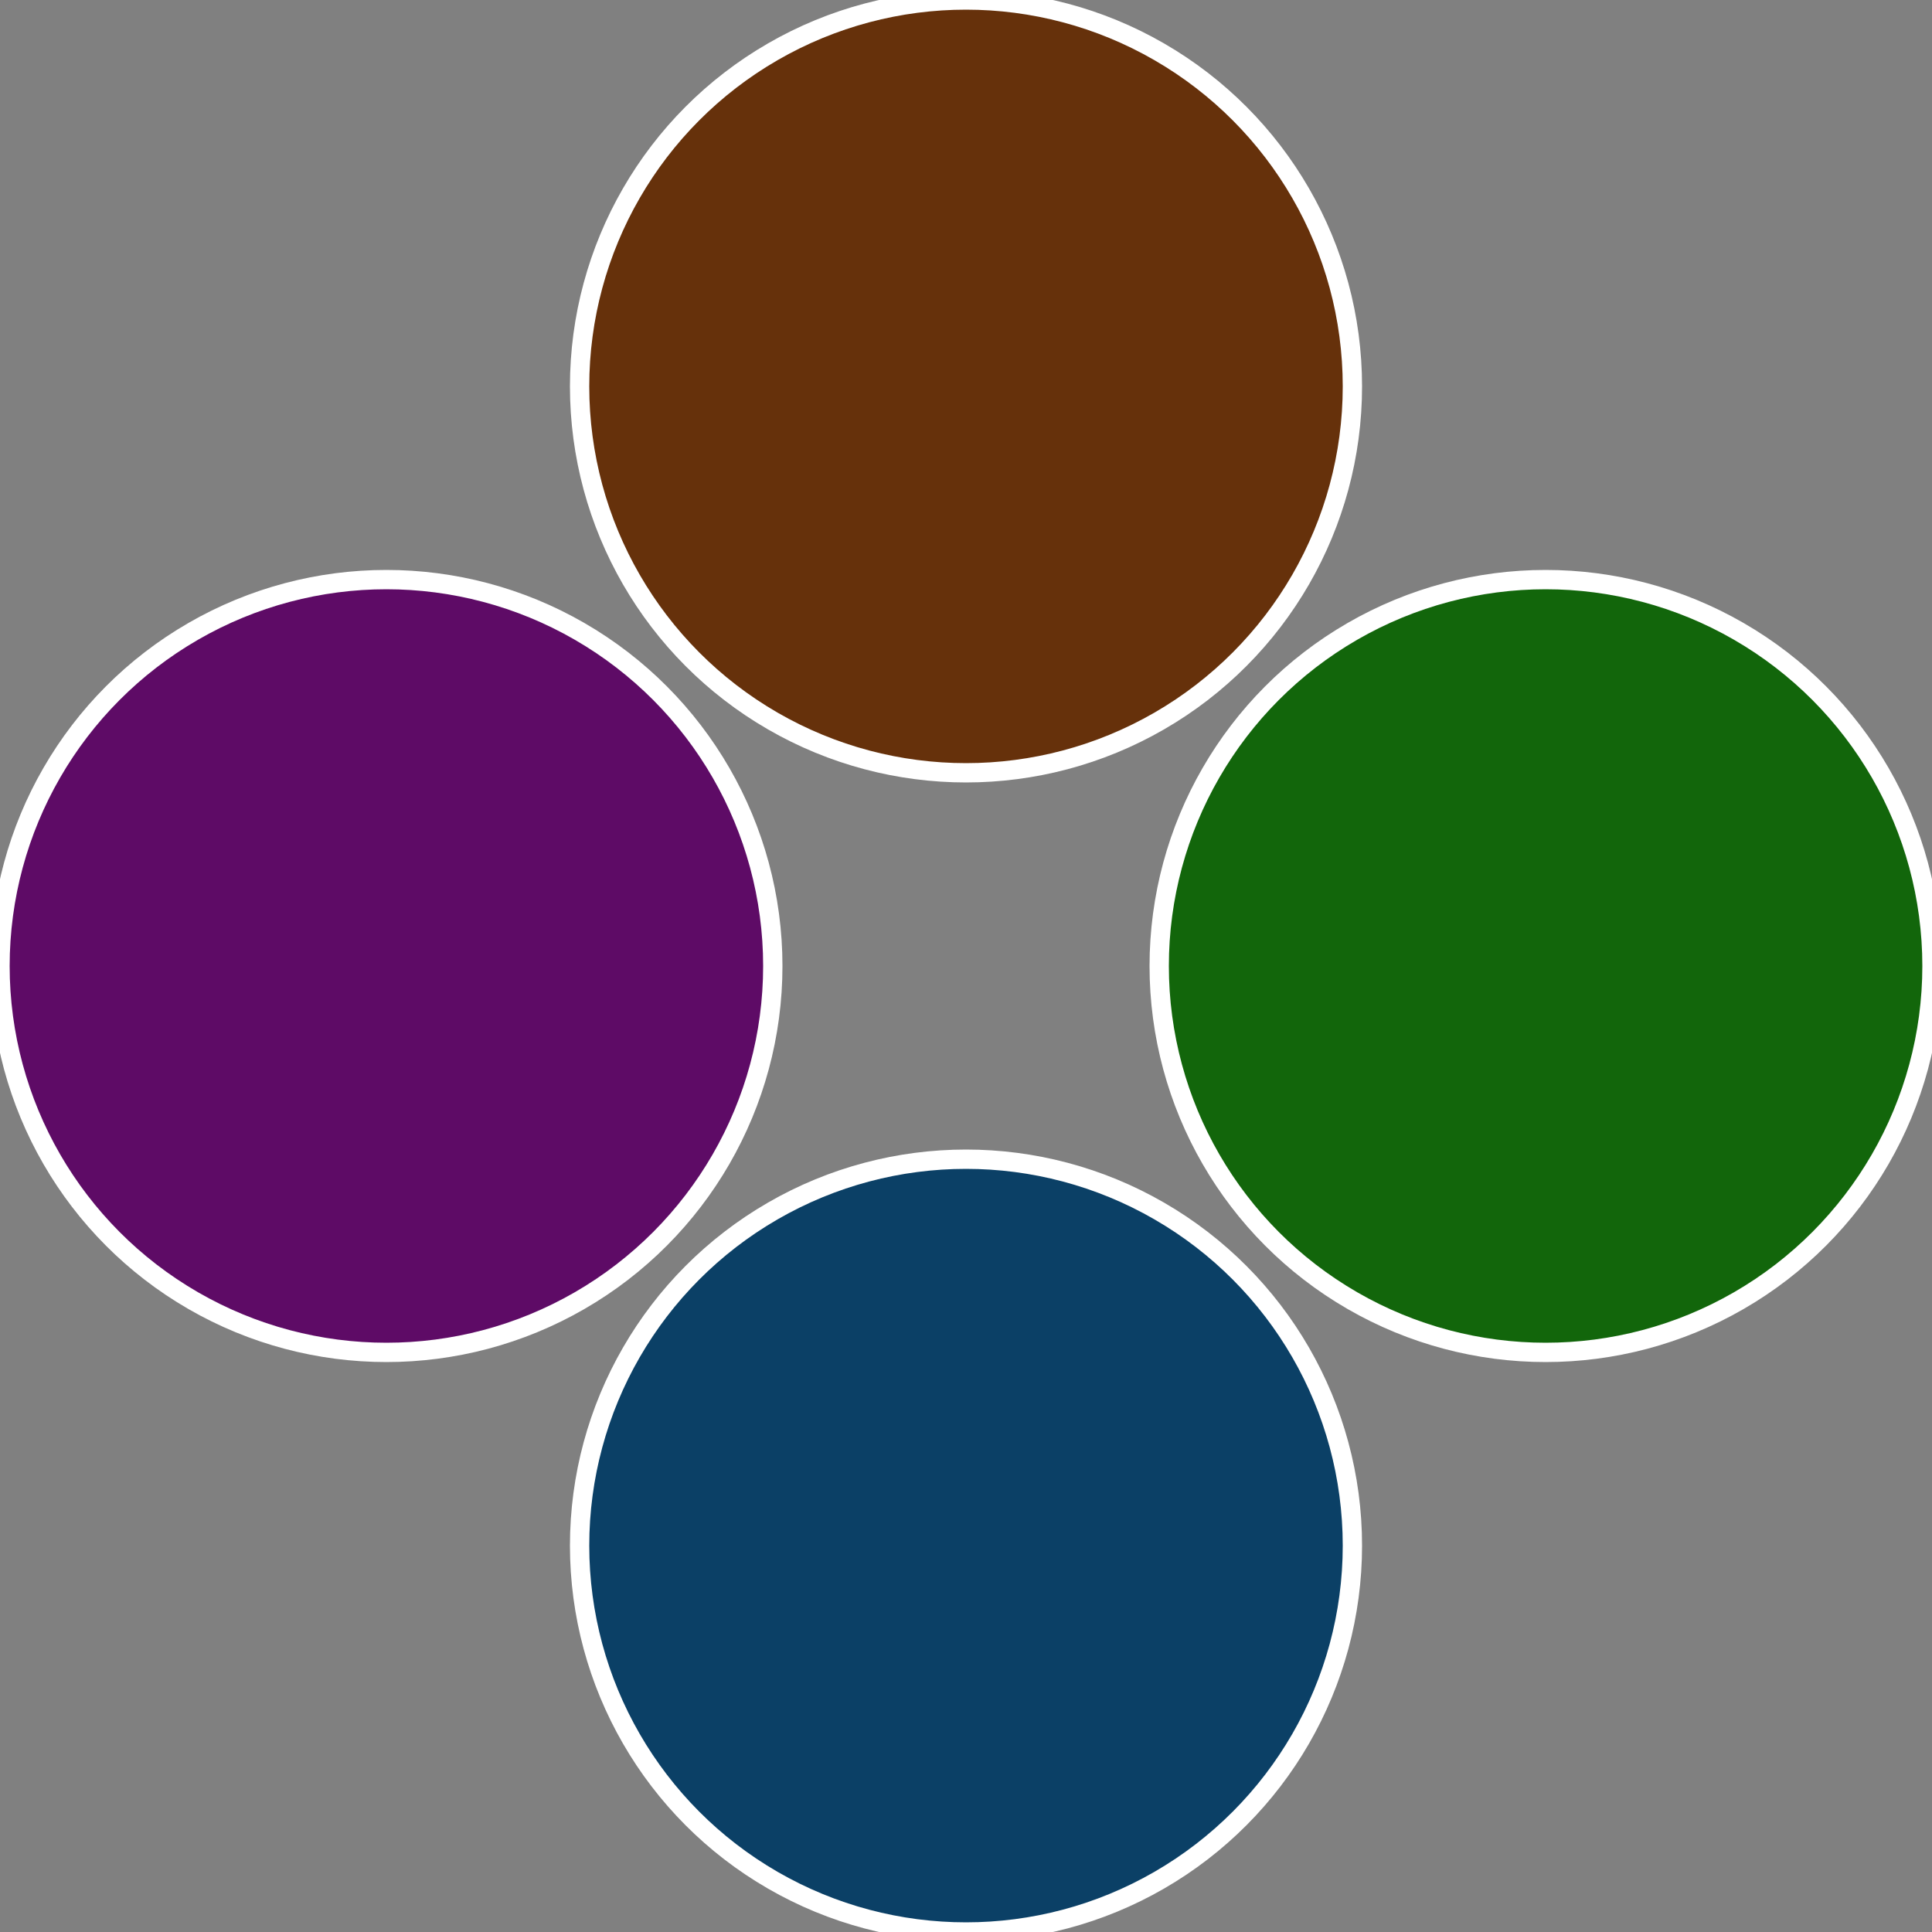
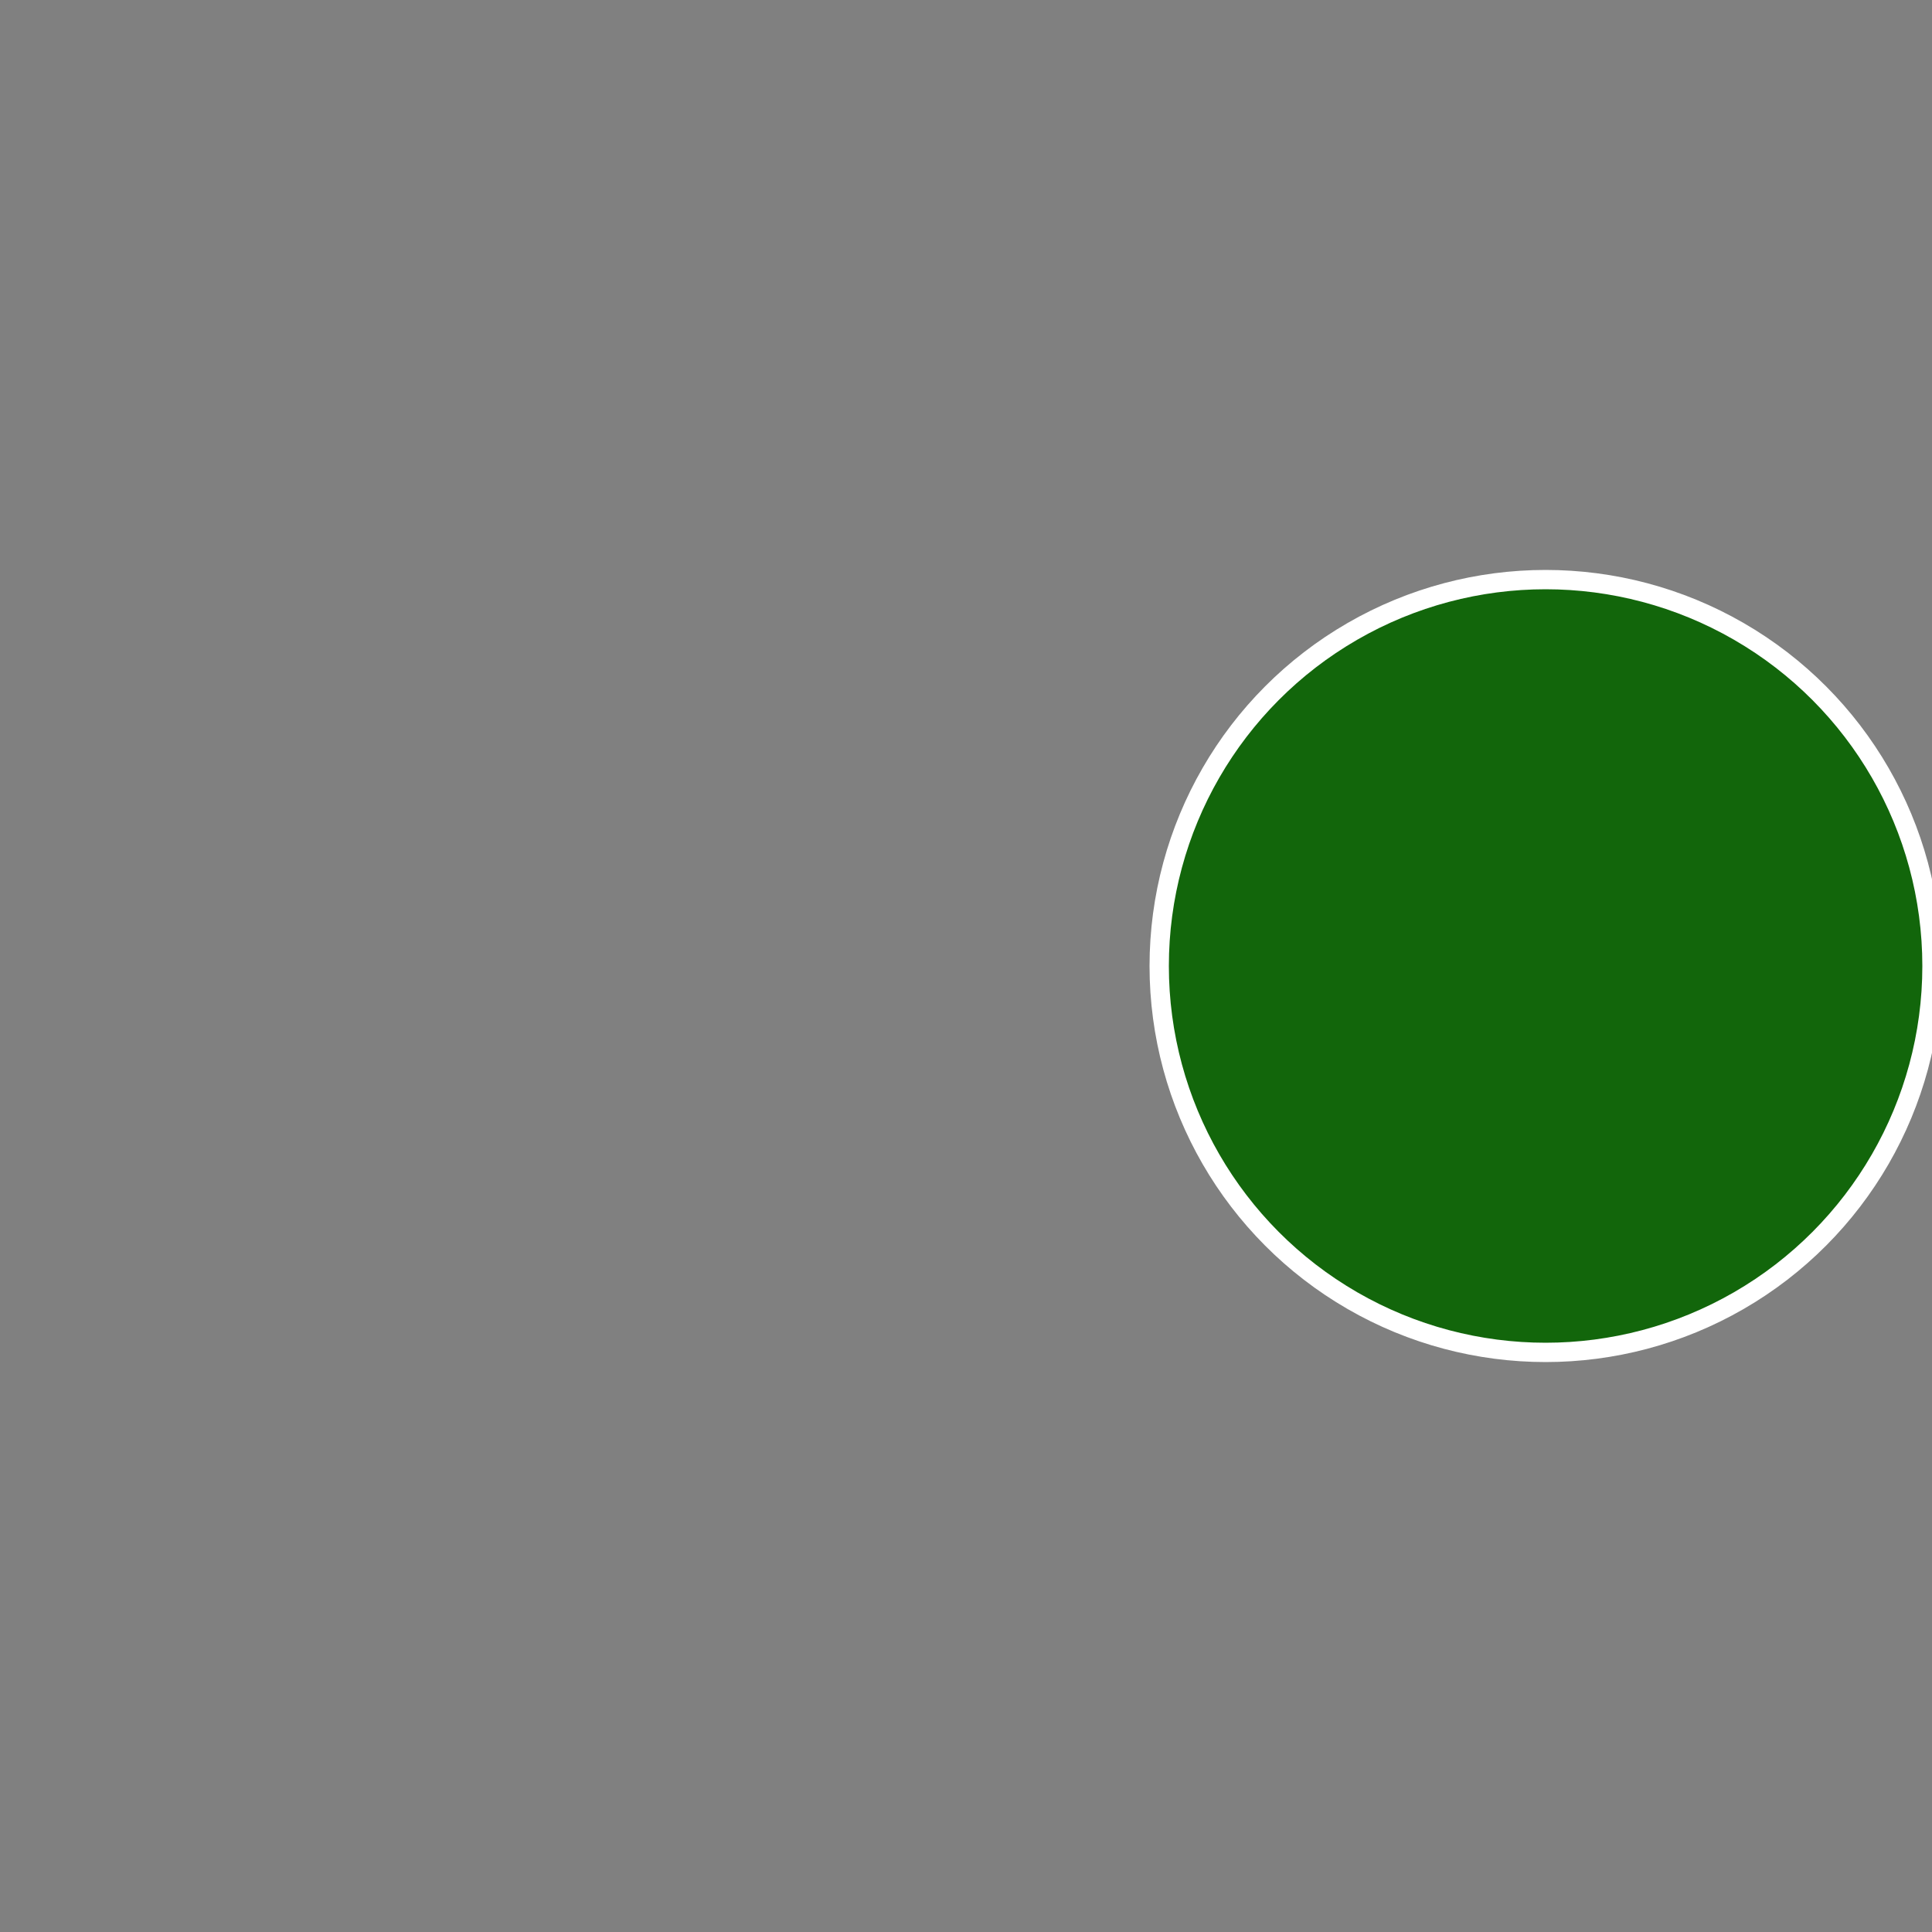
<svg xmlns="http://www.w3.org/2000/svg" width="500" height="500" viewBox="-1 -1 2 2">
  <rect x="-1" y="-1" width="2" height="2" fill="#808080" stroke="none" />
  <circle cx="0.6" cy="0" r="0.4" fill="#12660b" stroke="#fff" stroke-width="1%" />
-   <circle cx="3.6739403974421E-17" cy="0.6" r="0.4" fill="#0b4066" stroke="#fff" stroke-width="1%" />
-   <circle cx="-0.6" cy="7.3478807948841E-17" r="0.4" fill="#5e0b66" stroke="#fff" stroke-width="1%" />
-   <circle cx="-1.1021821192326E-16" cy="-0.6" r="0.4" fill="#66310b" stroke="#fff" stroke-width="1%" />
</svg>